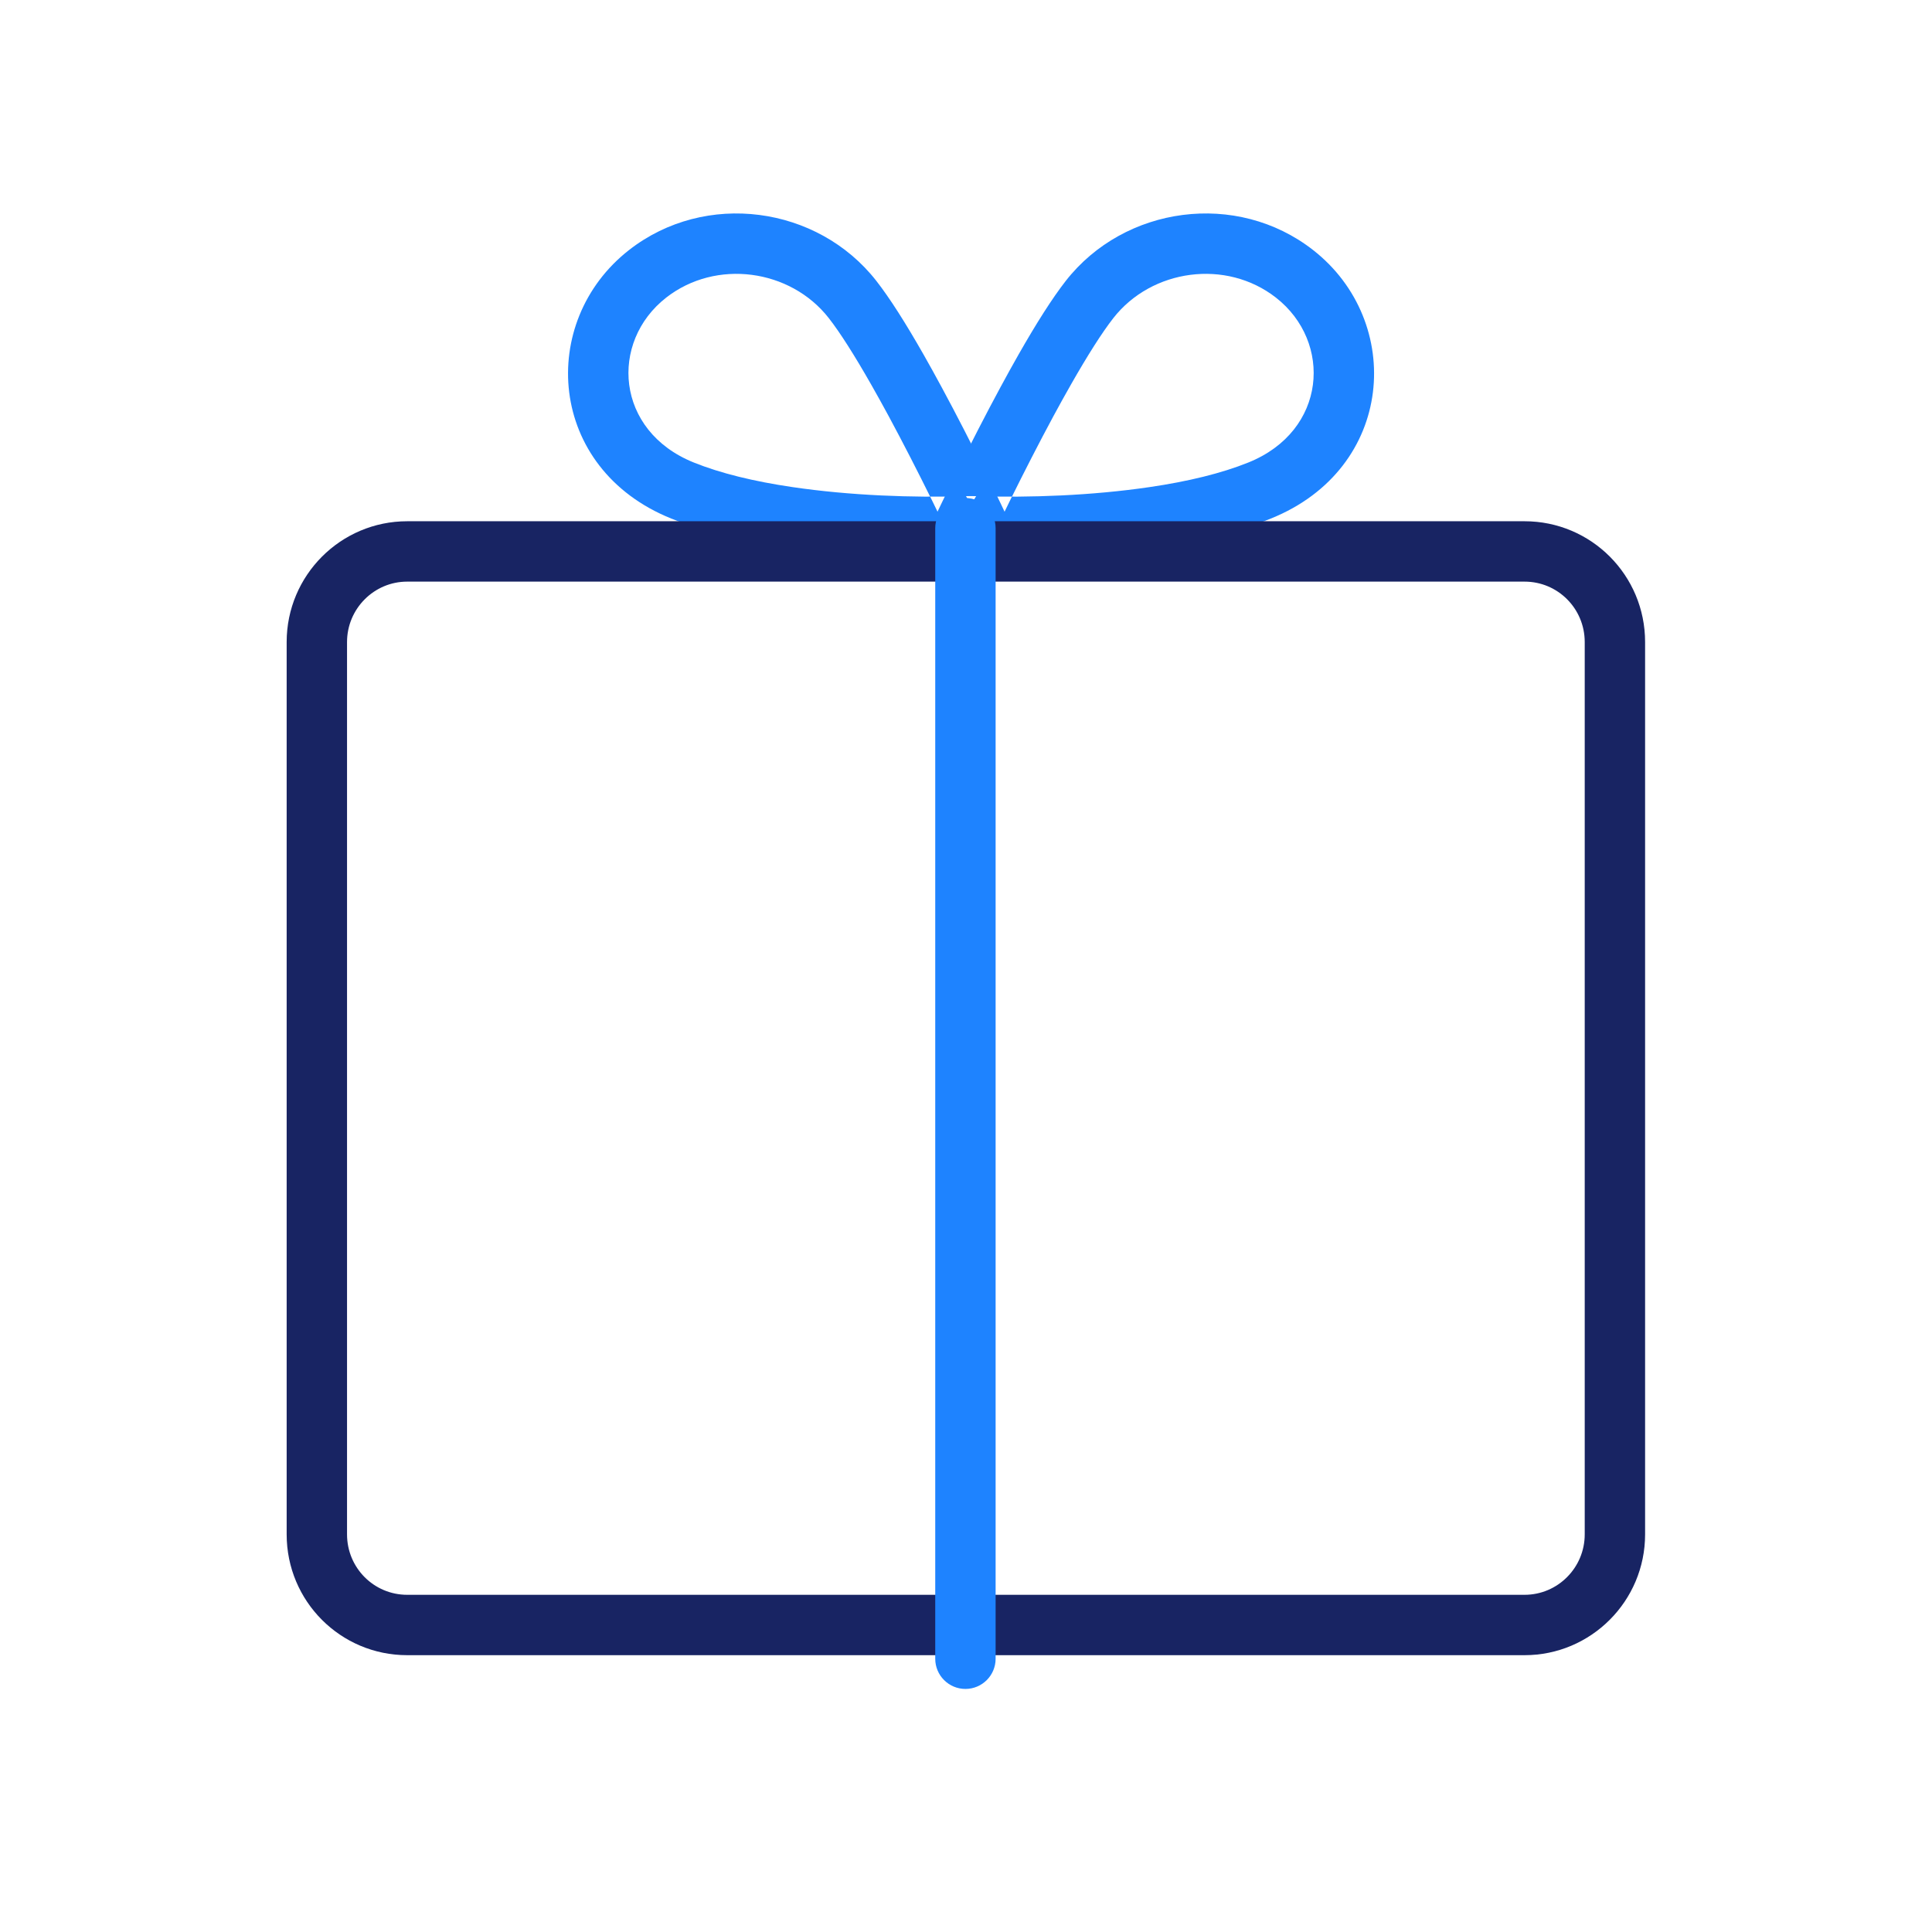
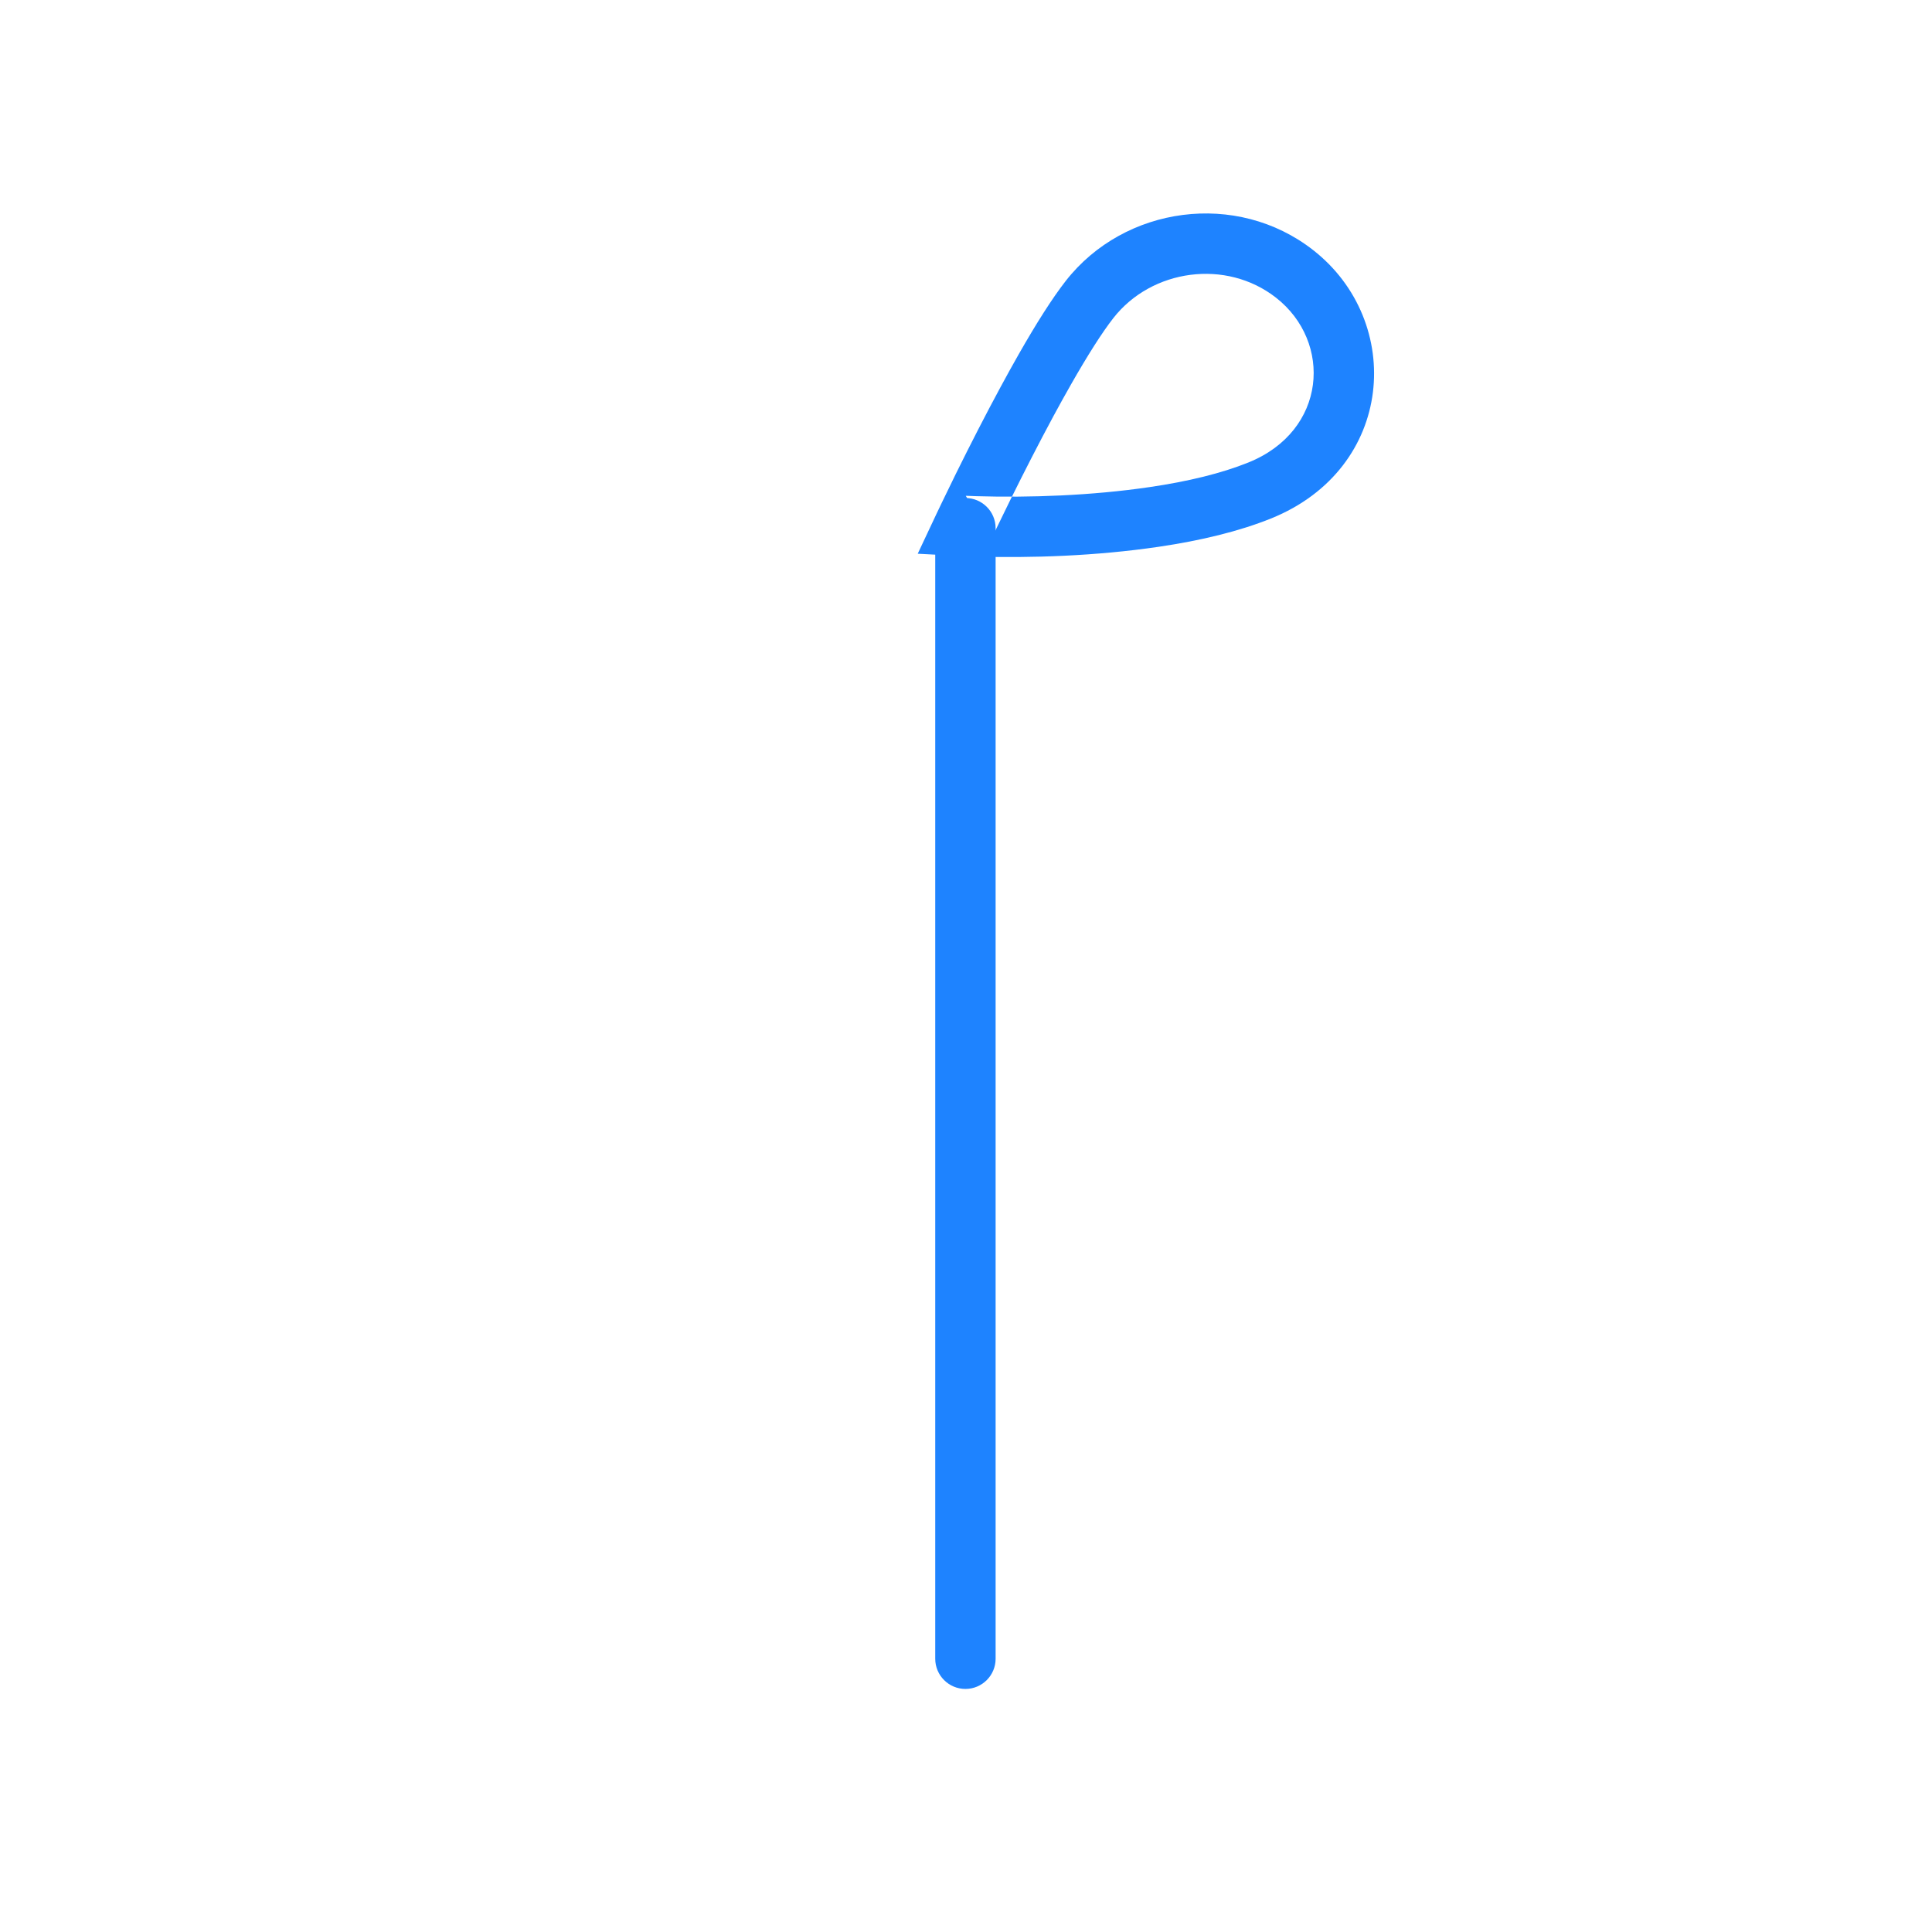
<svg xmlns="http://www.w3.org/2000/svg" width="64px" height="64px" viewBox="0 0 64 64" version="1.1">
  <title>4</title>
  <desc>Created with Sketch.</desc>
  <defs />
  <g id="Partnership" stroke="none" stroke-width="1" fill="none" fill-rule="evenodd">
    <g id="4">
      <g id="Group-16" transform="translate(9, 7)">
        <g id="Group-6">
-           <path d="M24.128,9.636 C23.992,9.351 23.838,9.035 23.669,8.694 C23.188,7.719 22.689,6.744 22.196,5.832 C21.99,5.451 21.79,5.088 21.595,4.746 C21.001,3.703 20.477,2.878 20.03,2.305 C18.085,-0.183 14.366,-0.693 11.837,1.283 C8.802,3.654 9.123,8.521 13.235,10.177 C14.285,10.599 15.539,10.905 16.957,11.114 C19.023,11.418 21.177,11.491 23.044,11.436 C23.235,11.431 23.372,11.425 23.448,11.421 L24.934,11.343 L24.3,9.997 C24.269,9.93 24.211,9.807 24.128,9.636 Z M23.343,9.424 C23.282,9.427 23.161,9.432 22.985,9.437 C21.226,9.489 19.179,9.419 17.249,9.135 C15.974,8.948 14.867,8.678 13.982,8.321 C11.38,7.274 11.186,4.329 13.068,2.859 C14.717,1.571 17.181,1.909 18.454,3.537 C18.828,4.016 19.307,4.77 19.857,5.736 C20.044,6.064 20.238,6.414 20.437,6.782 C20.916,7.671 21.405,8.625 21.876,9.579 C22.041,9.913 22.192,10.223 22.326,10.502 C22.405,10.668 22.462,10.786 22.491,10.848 L23.343,9.424 Z" id="Oval-102" fill="#1E83FF" />
          <path d="M24.009,10.502 C24.143,10.223 24.294,9.913 24.459,9.579 C24.93,8.625 25.419,7.671 25.898,6.782 C26.097,6.414 26.291,6.064 26.478,5.736 C27.028,4.77 27.507,4.016 27.881,3.537 C29.154,1.909 31.618,1.571 33.267,2.859 C35.149,4.329 34.955,7.274 32.353,8.321 C31.468,8.678 30.361,8.948 29.086,9.135 C27.156,9.419 25.109,9.489 23.35,9.437 C23.174,9.432 23.053,9.427 22.992,9.424 L23.844,10.848 C23.873,10.786 23.93,10.668 24.009,10.502 Z M21.401,11.343 L22.887,11.421 C22.963,11.425 23.1,11.431 23.291,11.436 C25.157,11.491 27.312,11.418 29.377,11.114 C30.796,10.905 32.05,10.599 33.1,10.177 C37.212,8.521 37.533,3.654 34.498,1.283 C31.969,-0.693 28.25,-0.183 26.305,2.305 C25.858,2.878 25.334,3.703 24.74,4.746 C24.545,5.088 24.345,5.451 24.139,5.832 C23.646,6.744 23.147,7.719 22.665,8.694 C22.497,9.035 22.343,9.351 22.207,9.636 C22.124,9.807 22.066,9.93 22.034,9.997 L21.401,11.343 Z" id="Oval-102-Copy" fill="#1E83FF" />
-           <path d="M2.496,43.828 C2.496,44.938 3.387,45.83 4.489,45.83 L41.503,45.83 C42.601,45.83 43.496,44.933 43.496,43.828 L43.496,14.269 C43.496,13.159 42.605,12.267 41.503,12.267 L4.489,12.267 C3.391,12.267 2.496,13.164 2.496,14.269 L2.496,43.828 Z M4.489,10.267 L41.503,10.267 C43.708,10.267 45.496,12.053 45.496,14.269 L45.496,43.828 C45.496,46.038 43.704,47.83 41.503,47.83 L4.489,47.83 C2.283,47.83 0.496,46.044 0.496,43.828 L0.496,14.269 C0.496,12.058 2.287,10.267 4.489,10.267 Z" id="Rectangle-383" fill="#182463" />
        </g>
        <path d="M21.981,19.528 L21.981,47.948 C21.981,48.5 22.429,48.948 22.981,48.948 C23.533,48.948 23.981,48.5 23.981,47.948 L23.981,19.528 L23.981,10.497 C23.981,9.944 23.533,9.497 22.981,9.497 C22.429,9.497 21.981,9.944 21.981,10.497 L21.981,19.528 Z" id="Line" fill="#1E83FF" />
      </g>
    </g>
  </g>
</svg>